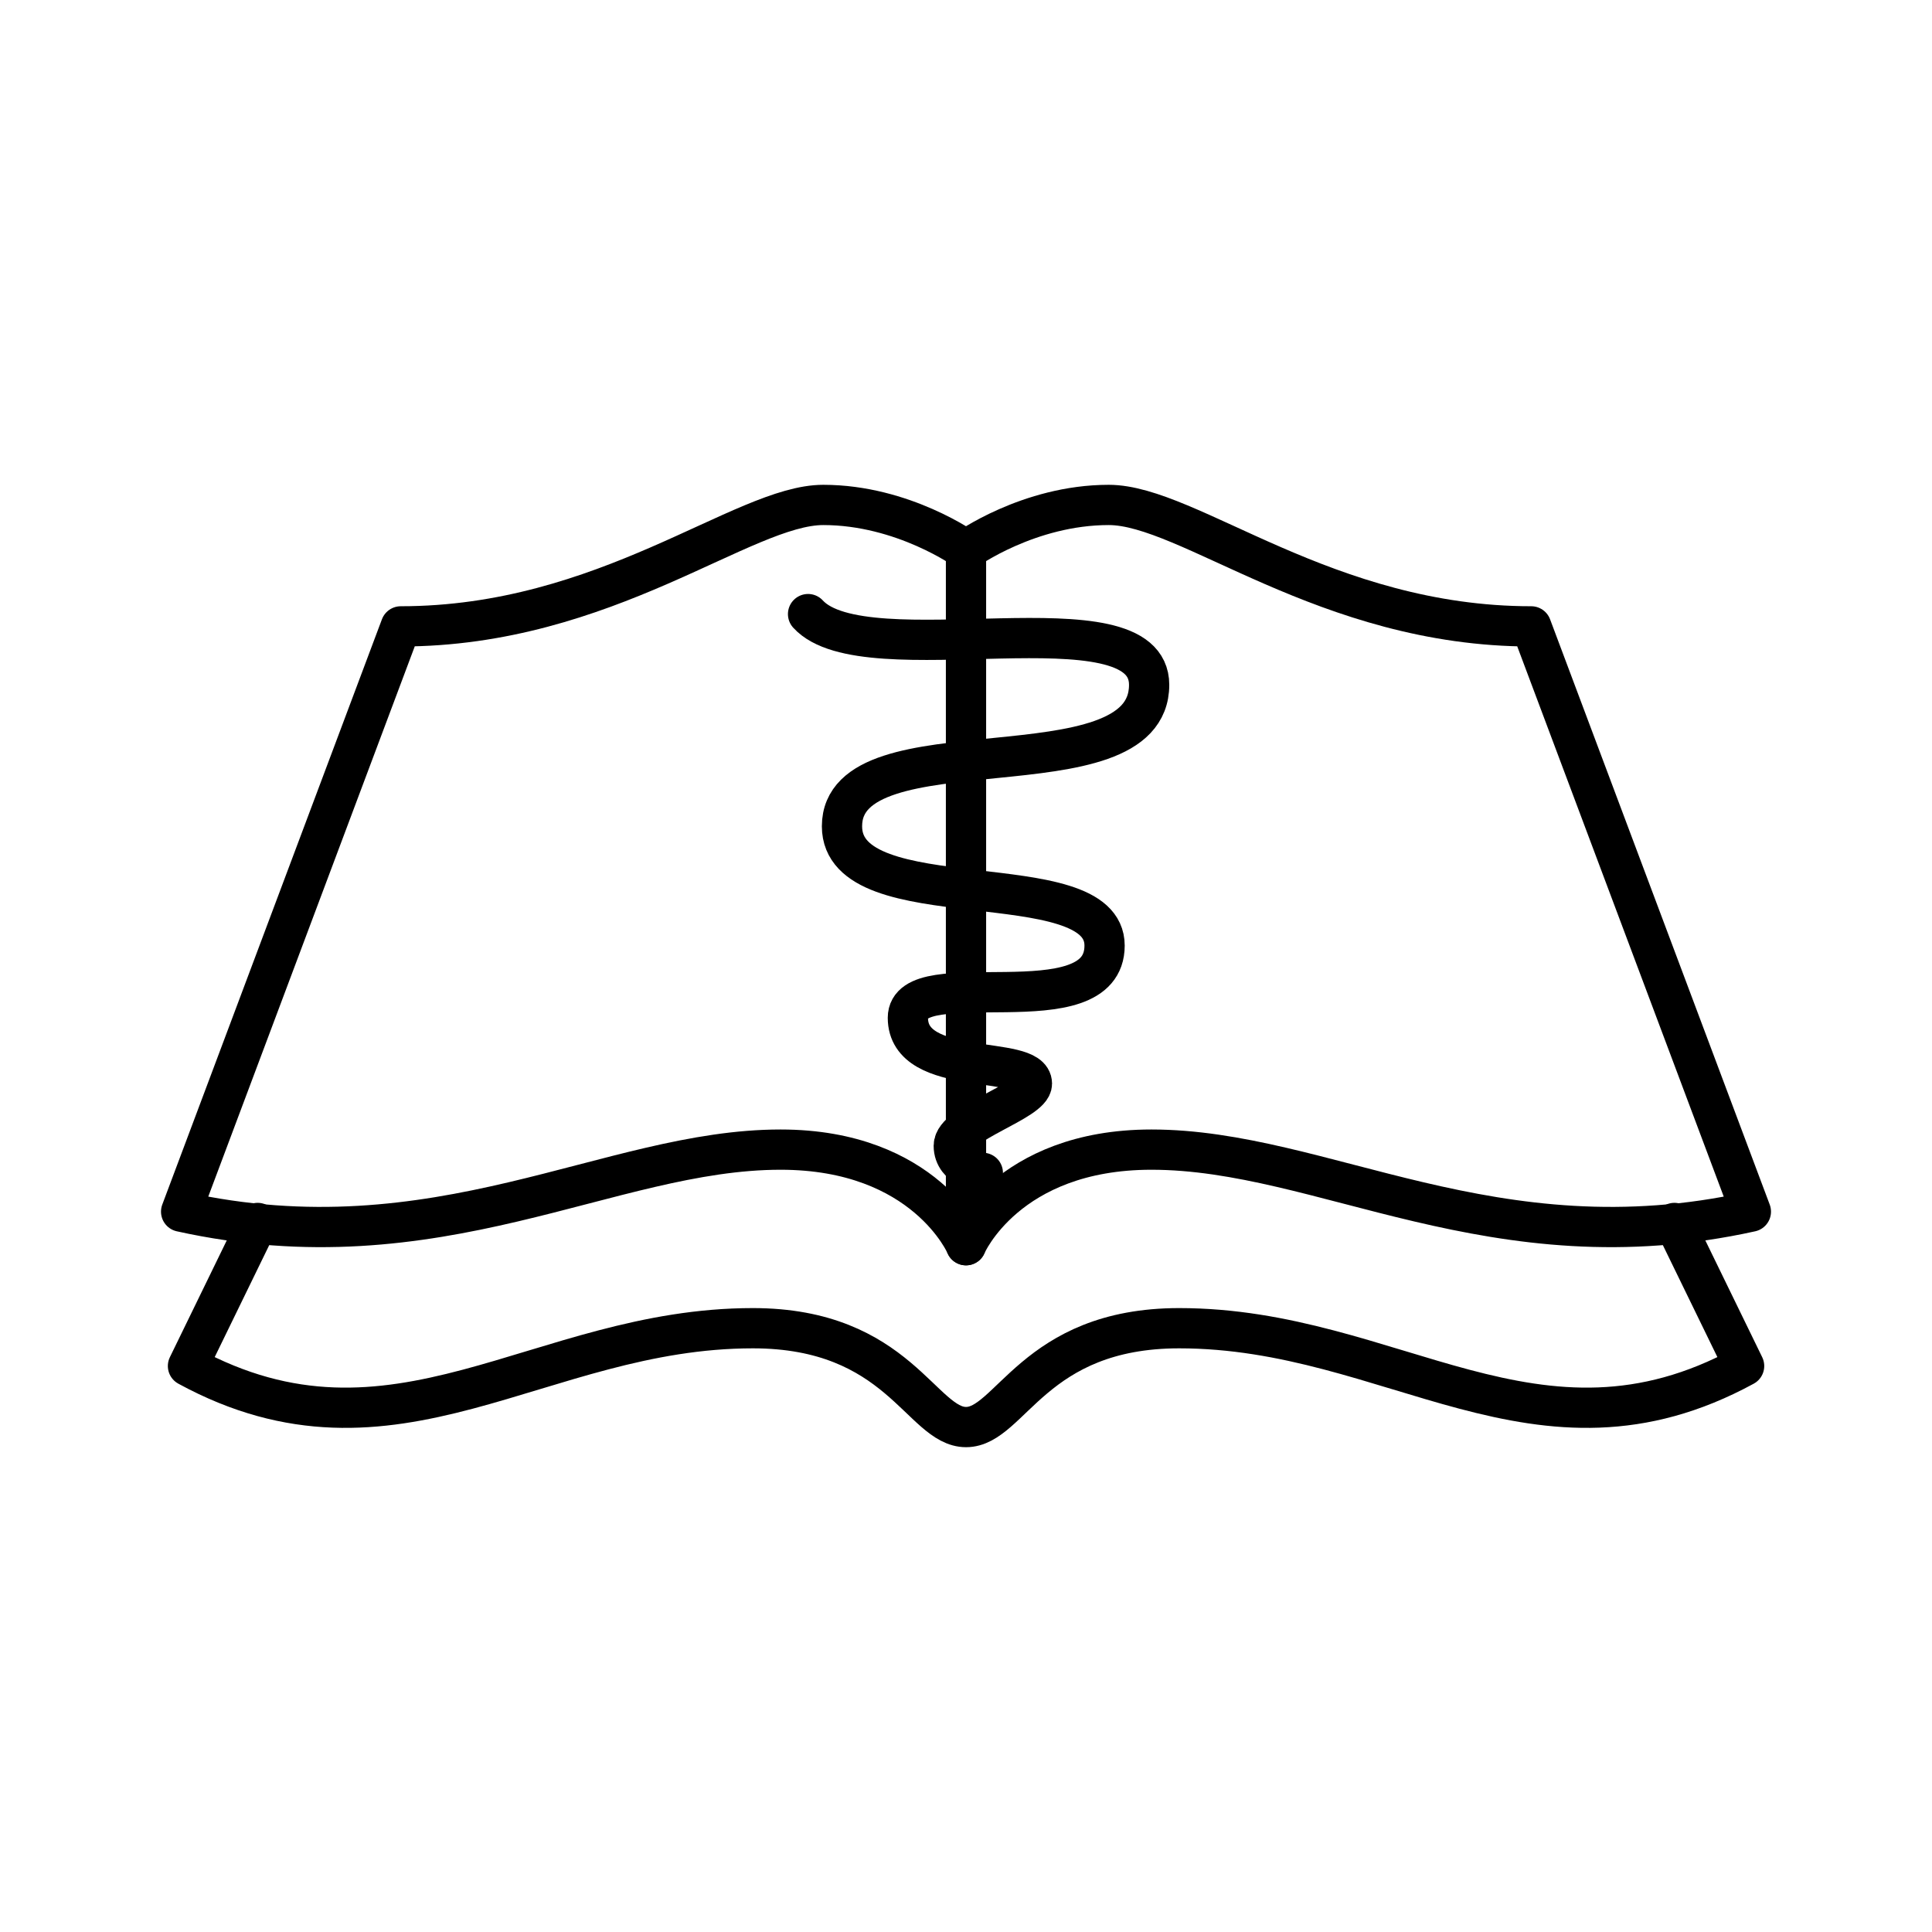
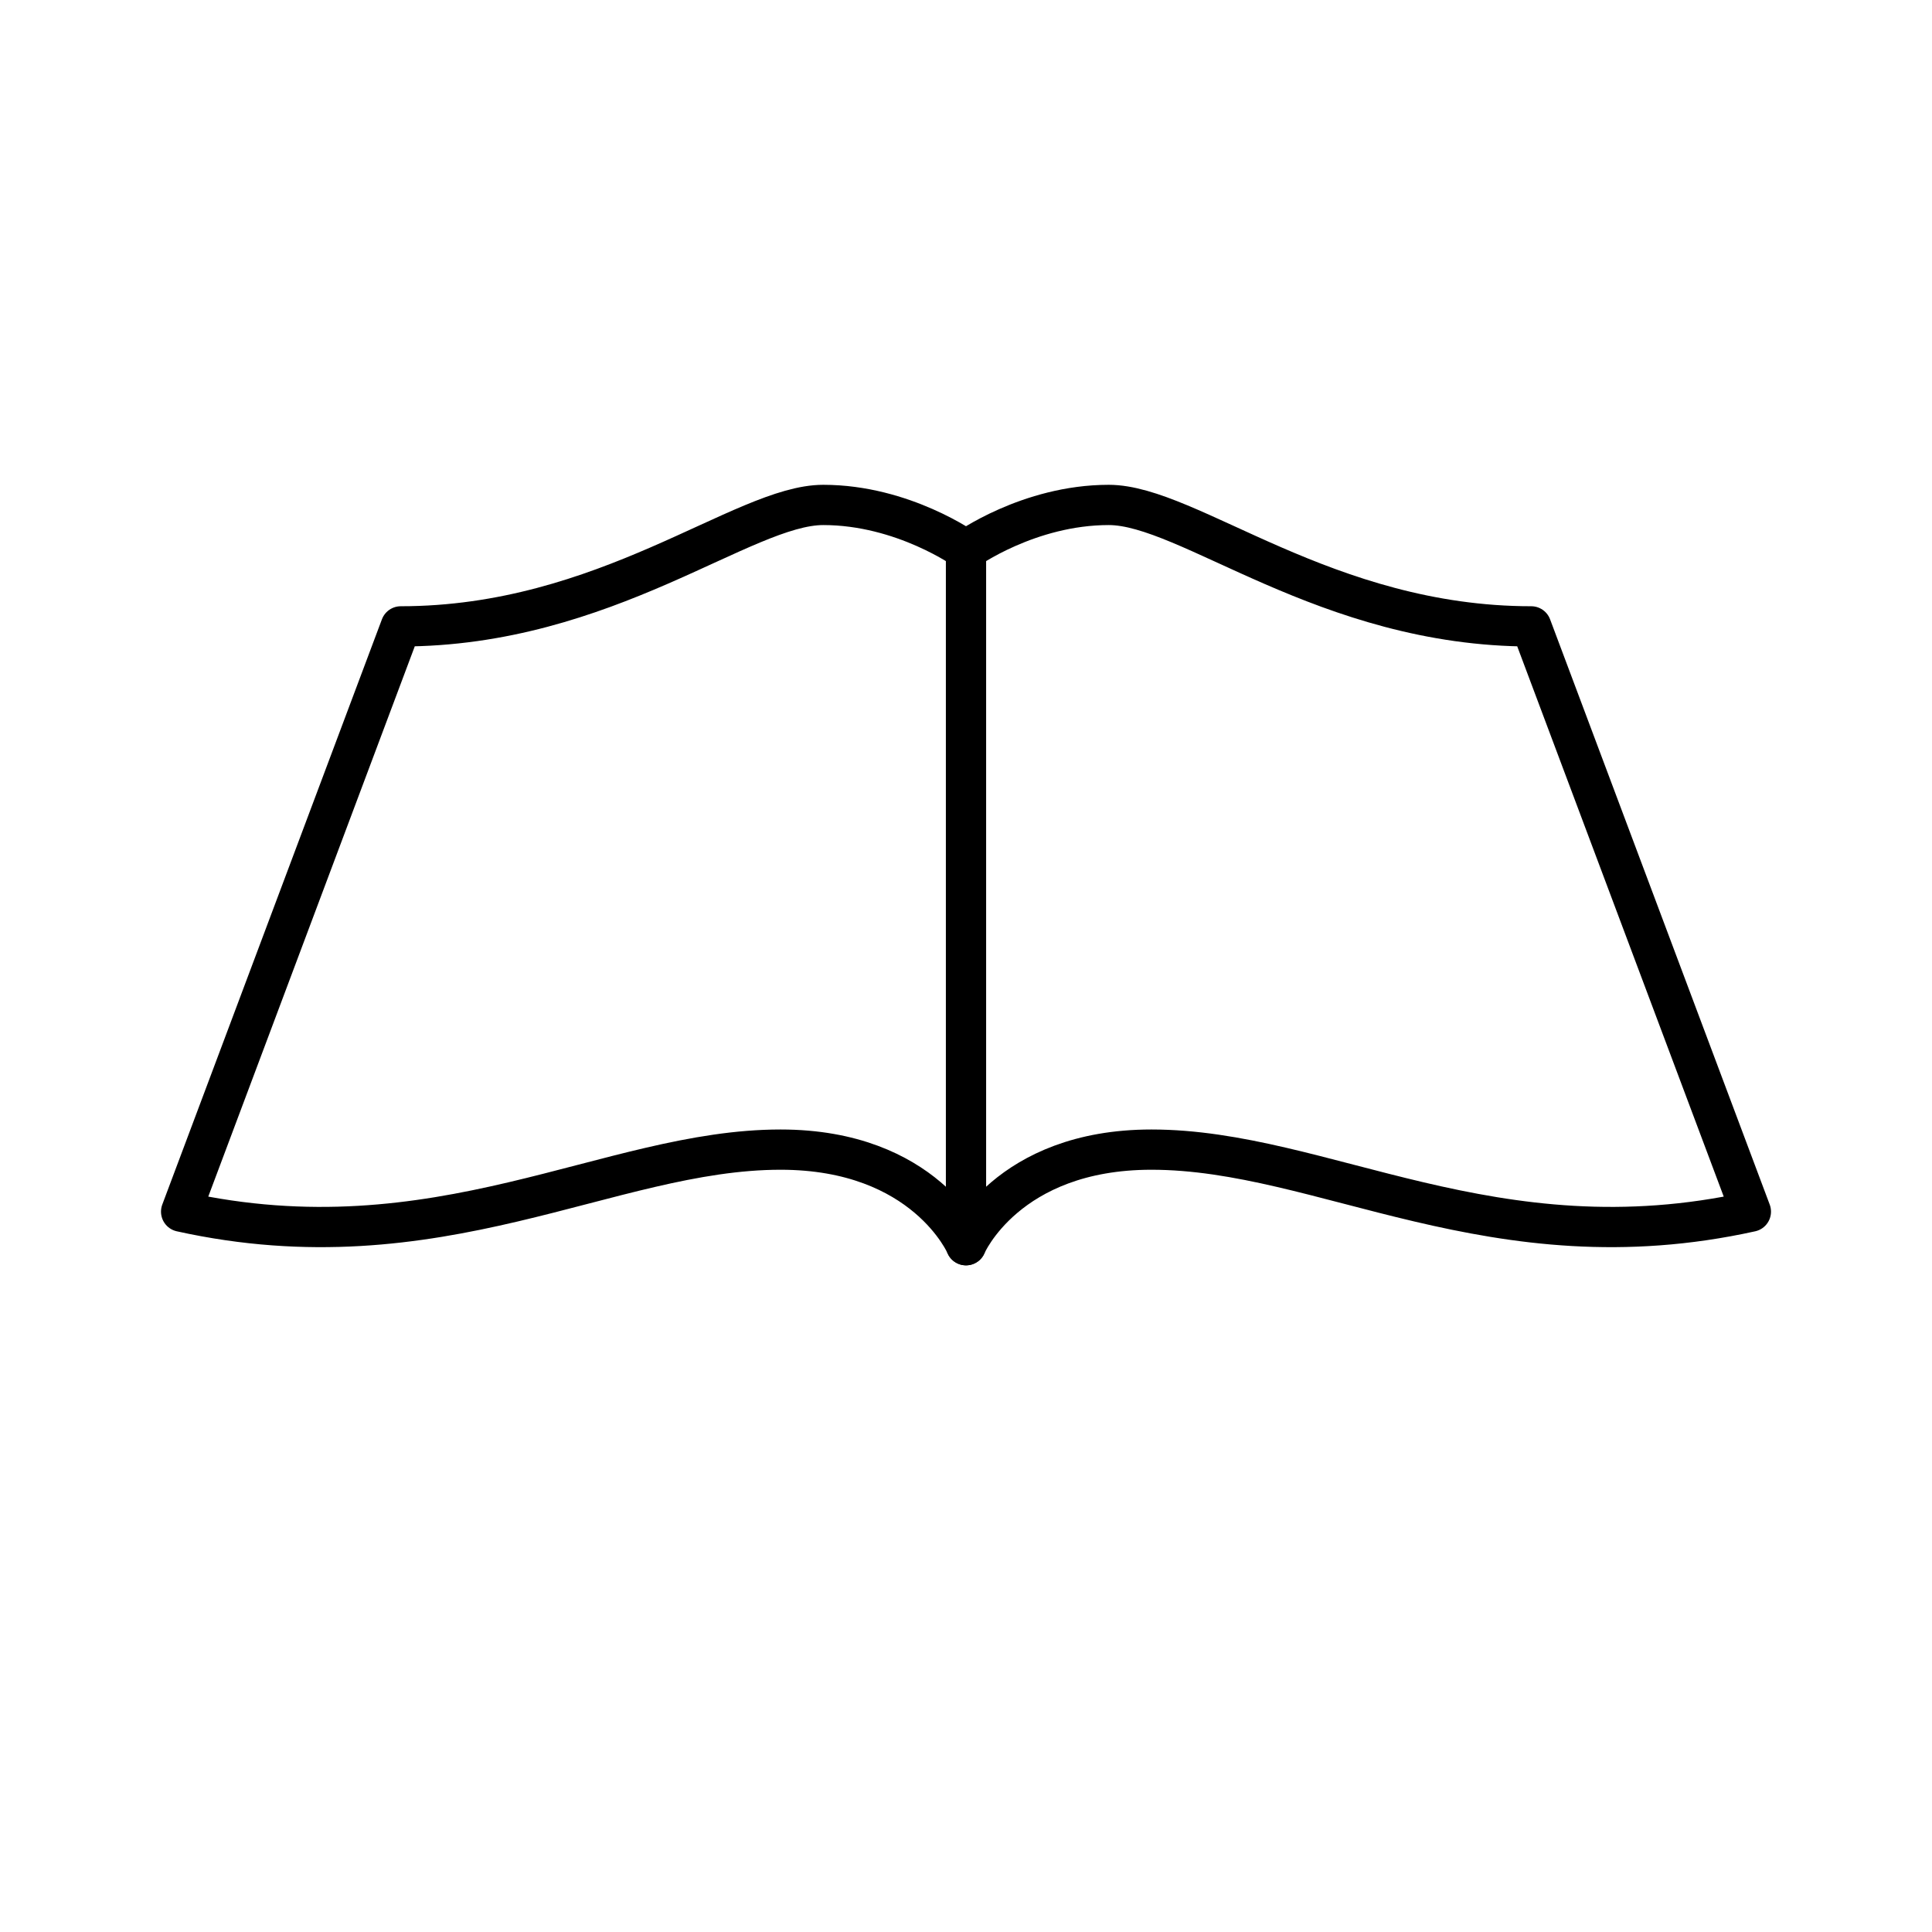
<svg xmlns="http://www.w3.org/2000/svg" width="800px" height="800px" viewBox="0 0 48 48" id="a">
  <defs>
    <style>.b{fill:none;stroke:#000000;stroke-linecap:round;stroke-linejoin:round;}</style>
  </defs>
  <path class="b" d="m24,30.937s1.011-2.375,4.606-2.375c4.269,0,8.506,2.953,14.894,1.541l-5.457-14.541c-5.104,0-8.506-3.017-10.496-3.017s-3.547,1.123-3.547,1.123c0,0-1.557-1.123-3.547-1.123s-5.393,3.017-10.496,3.017l-5.457,14.541c6.388,1.412,10.625-1.541,14.894-1.541,3.595,0,4.606,2.375,4.606,2.375Z" />
-   <path class="b" d="m41.601,30.384l1.731,3.554c-5.128,2.793-8.715-.939-14.035-.939-3.621,0-4.189,2.456-5.296,2.456-1.107,0-1.675-2.456-5.296-2.456-5.32,0-8.907,3.732-14.035.939l1.731-3.554" />
-   <path class="b" d="m20.076,15.257c1.42,1.557,8.474-.53,8.474,1.757,0,2.833-7.631.843-7.631,3.515,0,2.335,6.524.893,6.524,2.963s-4.887.415-4.887,1.795c0,1.509,3.082.899,3.082,1.637,0,.433-1.942.979-1.942,1.541s.722.674.722.674" />
  <line class="b" x1="24" y1="13.668" x2="24" y2="30.937" />
</svg>